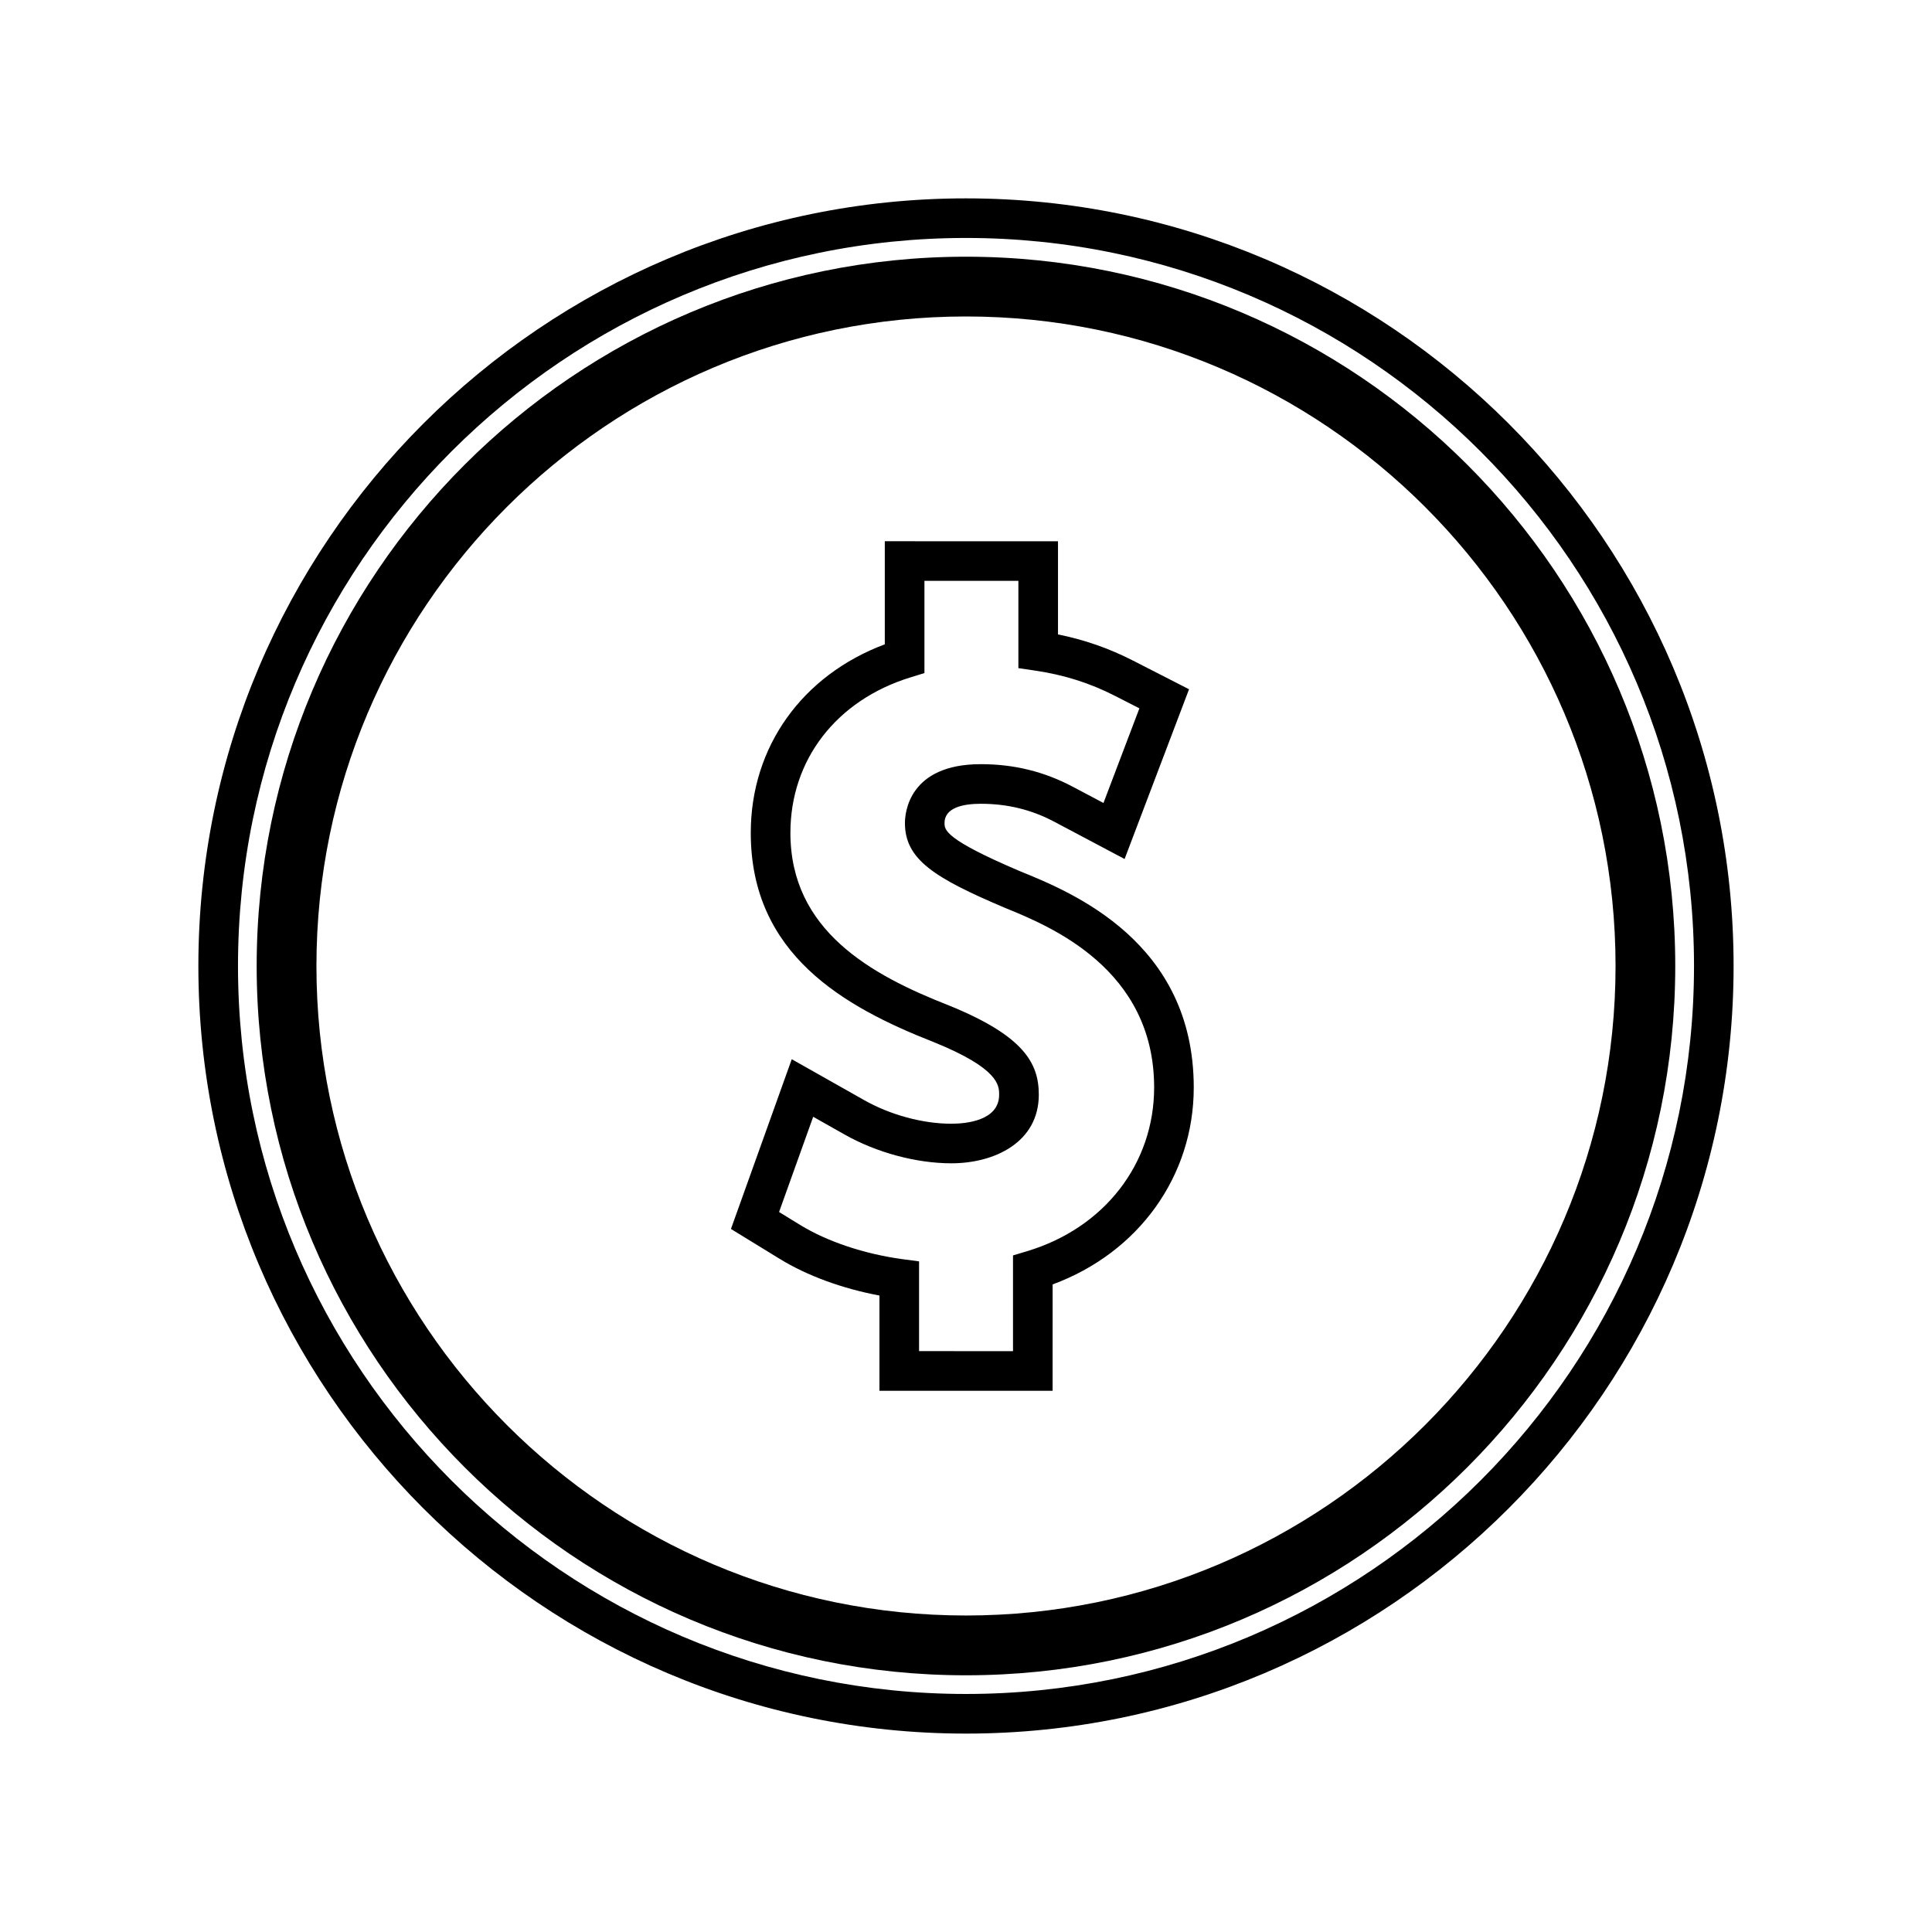
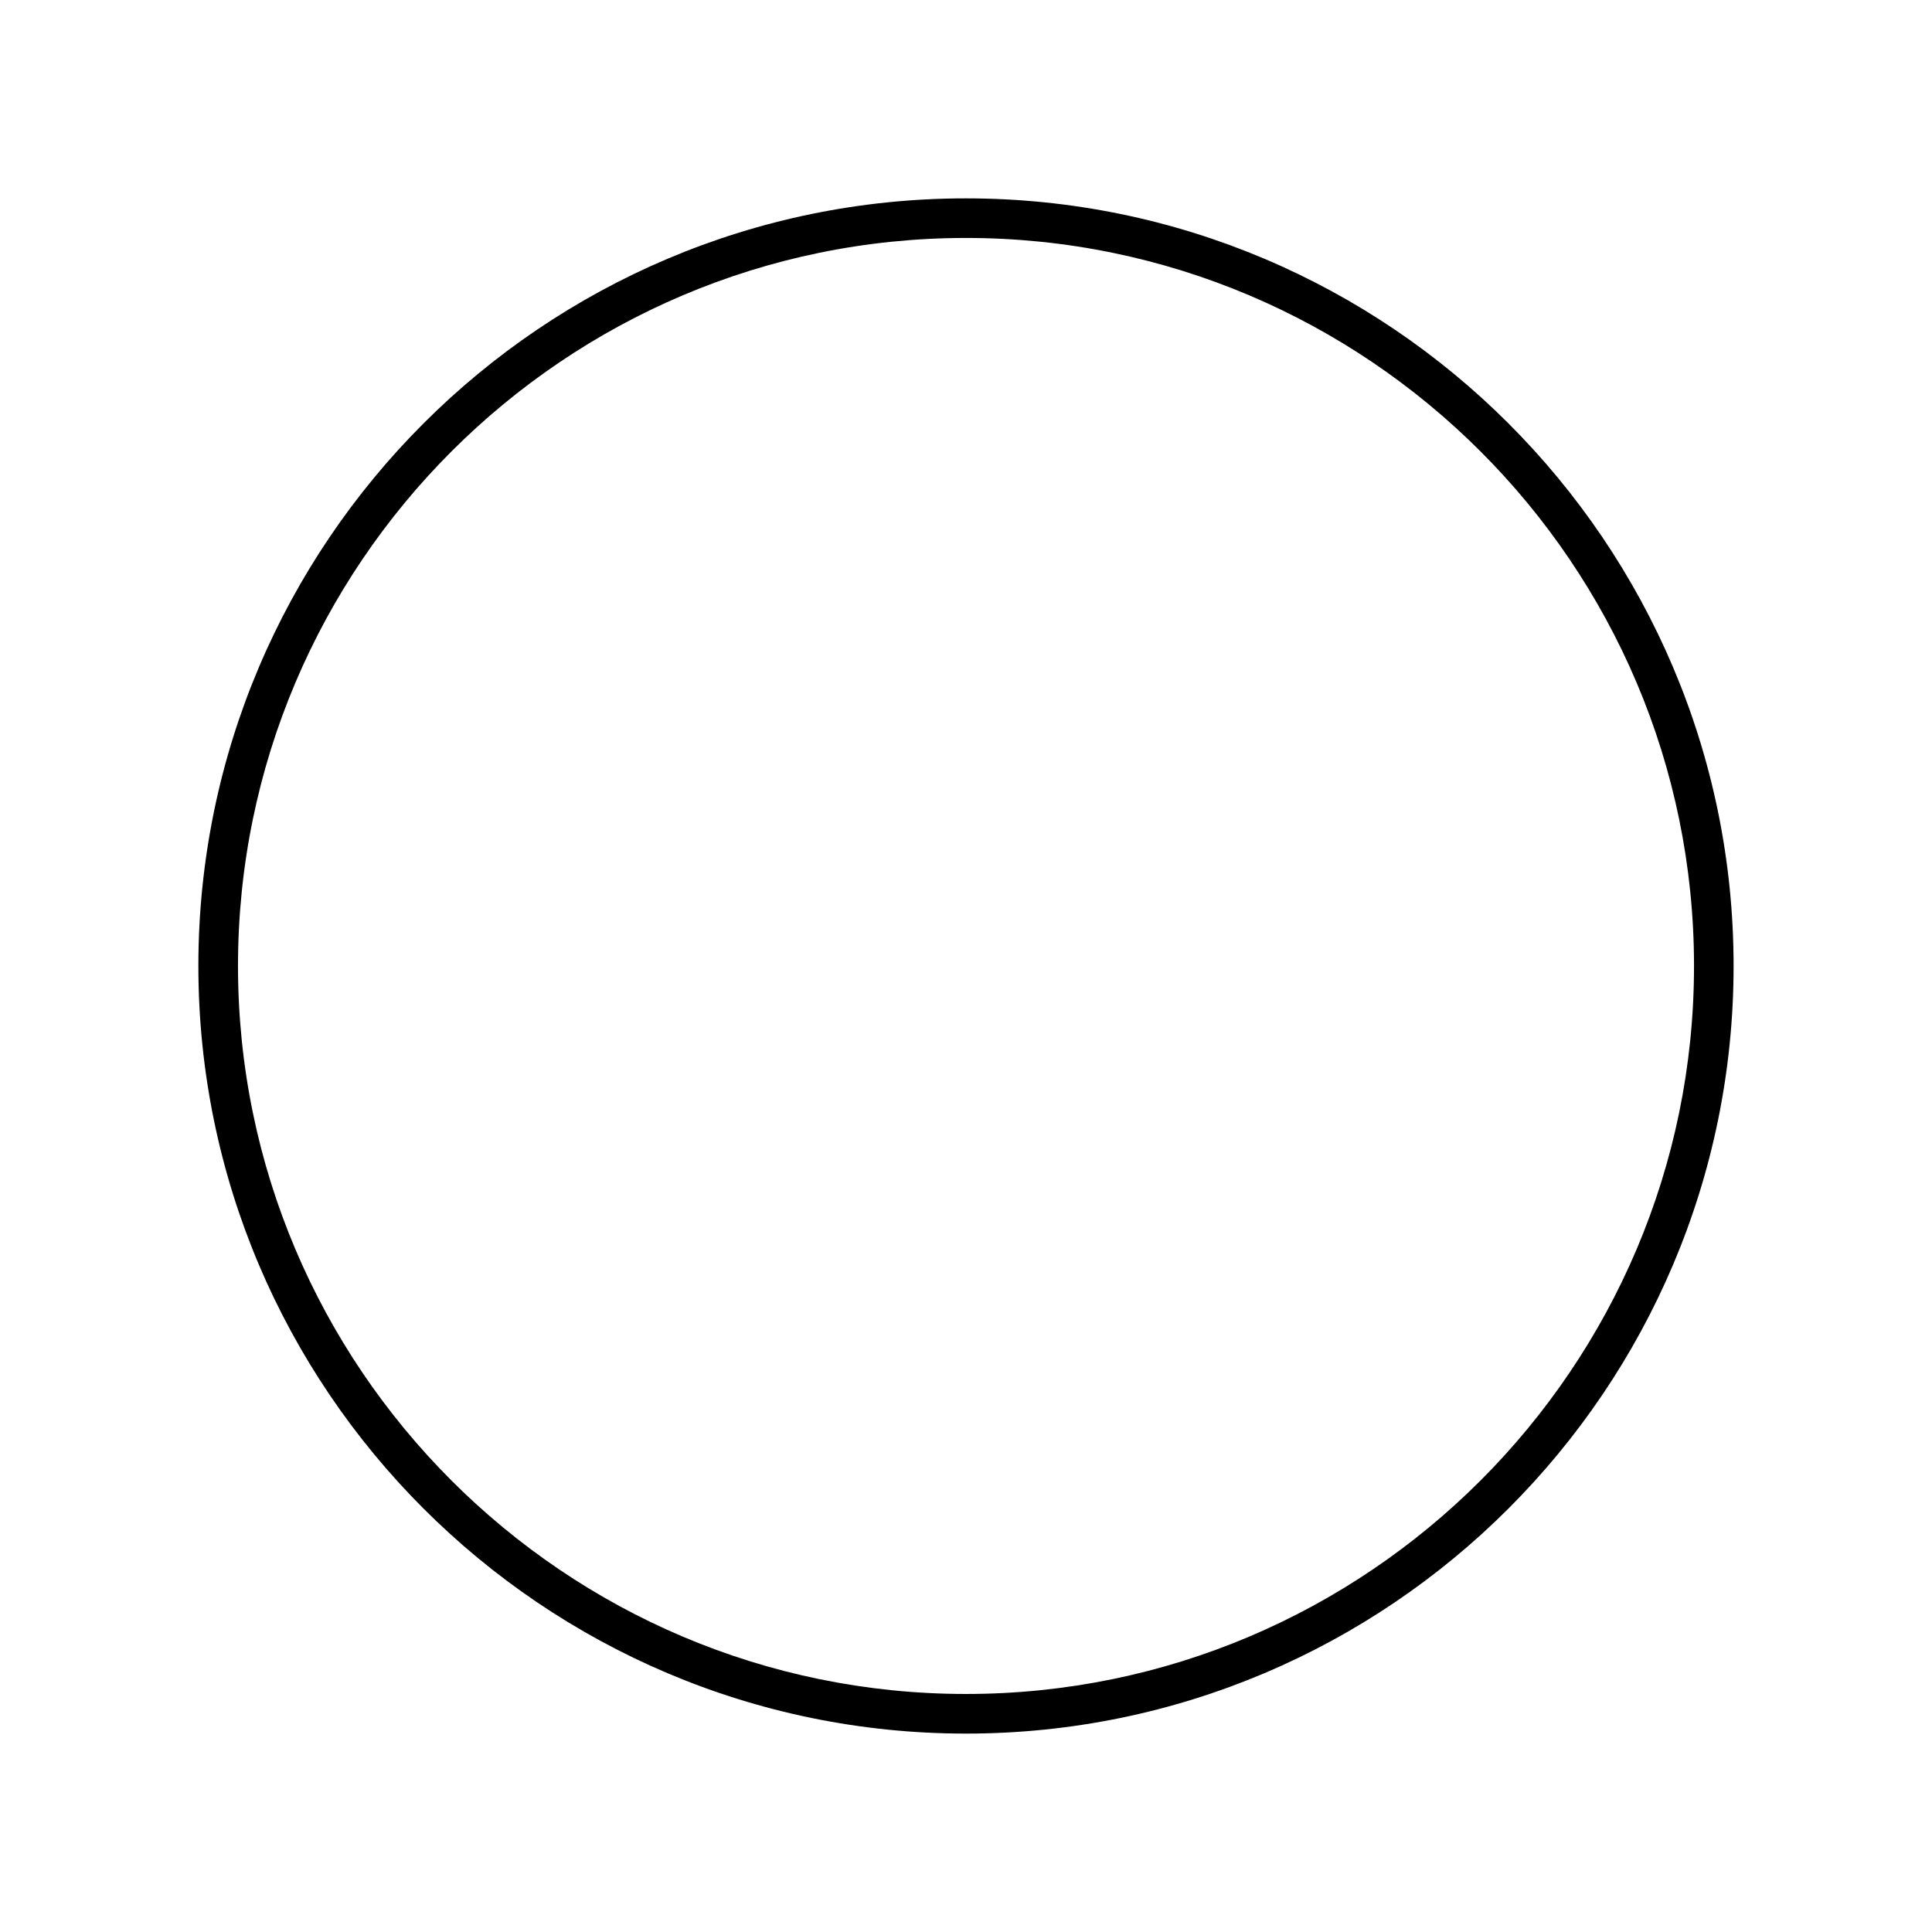
<svg xmlns="http://www.w3.org/2000/svg" fill="#000000" width="800px" height="800px" version="1.1" viewBox="144 144 512 512">
  <g>
    <path d="m400 196.57c-112.17 0-203.43 91.258-203.43 203.43 0 112.16 91.254 203.42 203.42 203.42 112.17 0 203.43-91.258 203.43-203.42 0-112.17-91.258-203.43-203.42-203.43zm-0.008 396.35c-106.38 0-192.92-86.547-192.92-192.93 0-106.38 86.547-192.93 192.93-192.93s192.93 86.547 192.93 192.93-86.543 192.93-192.93 192.93z" />
-     <path d="m399.99 212.03c-103.65 0-187.97 84.32-187.97 187.97s84.324 187.97 187.97 187.97c103.65-0.004 187.97-84.32 187.97-187.97s-84.324-187.97-187.97-187.97zm0.008 15.836c94.914 0 172.14 77.219 172.14 172.13-0.004 94.914-77.223 172.13-172.14 172.13-94.918 0-172.14-77.219-172.14-172.13s77.219-172.13 172.14-172.13z" />
-     <path d="m396.11 441.8c-7.543 0-16.16-2.332-23.066-6.238l-19.223-10.859-16.113 44.984 12.875 7.898c7.269 4.473 16.598 7.898 26.48 9.746v25.238h45.887l0.004-28.184c22.785-8.402 37.402-28.691 37.402-52.188 0.004-38.574-32.254-51.703-45.992-57.293-20.051-8.512-20.051-10.988-20.051-12.793 0-4.215 5.227-5.102 9.609-5.102 7.055 0 13.426 1.559 19.477 4.762l18.629 9.875 17.078-44.984-14.836-7.59c-6.336-3.242-12.863-5.527-19.891-6.941v-24.691l-45.898-0.004v27.316c-21.965 8.238-35.52 27.227-35.52 49.961 0 32.141 24.594 46.105 48.617 55.508 17.203 6.992 17.203 11.477 17.203 13.887 0.008 6.938-8.863 7.691-12.672 7.691zm-42.645-77.094c0-19.359 12.191-35.141 31.812-41.195l3.707-1.141v-24.445h24.898v23.133l4.488 0.668c7.578 1.105 14.488 3.297 21.117 6.688l6.465 3.305-9.523 25.082-8.113-4.297c-7.606-4.035-15.586-5.992-24.395-5.992-19.133 0-20.105 12.992-20.105 15.598 0 9.672 7.809 14.543 26.527 22.488 11.828 4.816 39.523 16.102 39.516 47.598 0 20.203-13.215 37.234-33.66 43.379l-3.742 1.125v25.367l-24.895-0.004v-23.785l-4.543-0.609c-10.004-1.371-19.82-4.66-26.941-9.027l-5.617-3.449 9.043-25.234 8.383 4.734c8.418 4.754 18.965 7.594 28.23 7.594 11.535 0 23.176-5.625 23.176-18.195 0-8.383-4.047-15.609-23.805-23.633-20.785-8.129-42.023-19.926-42.023-45.75z" />
  </g>
</svg>